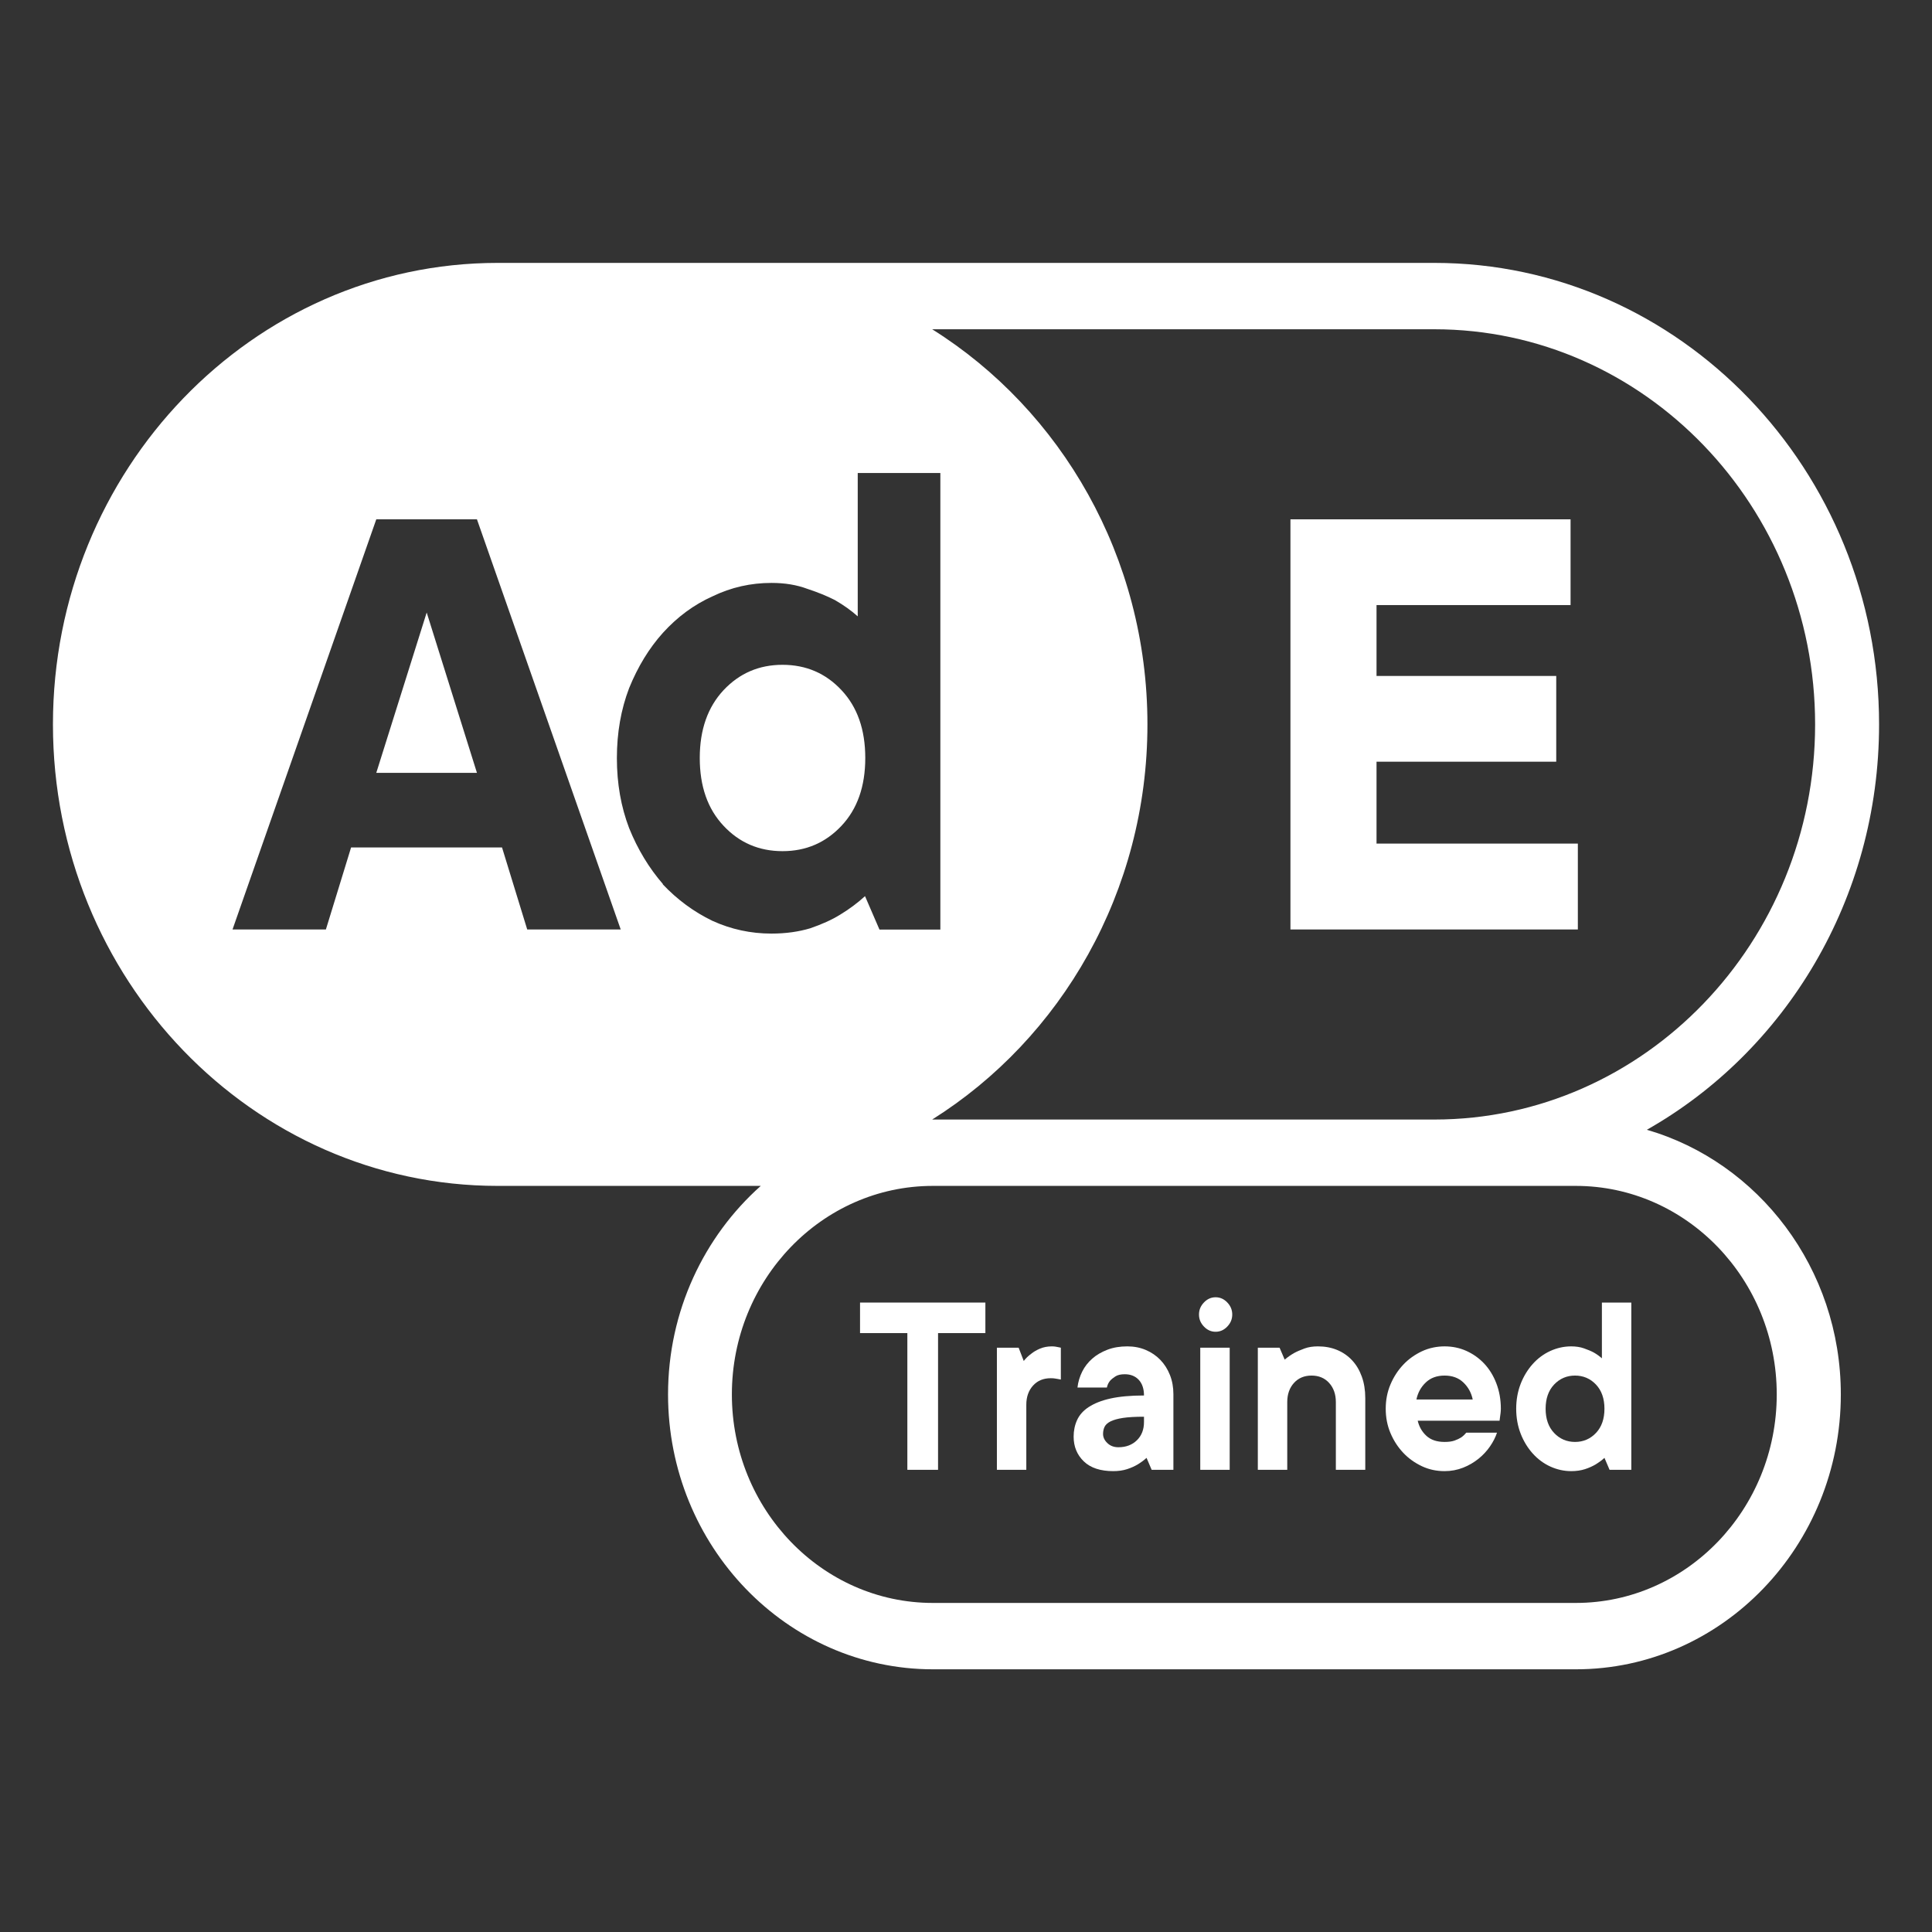
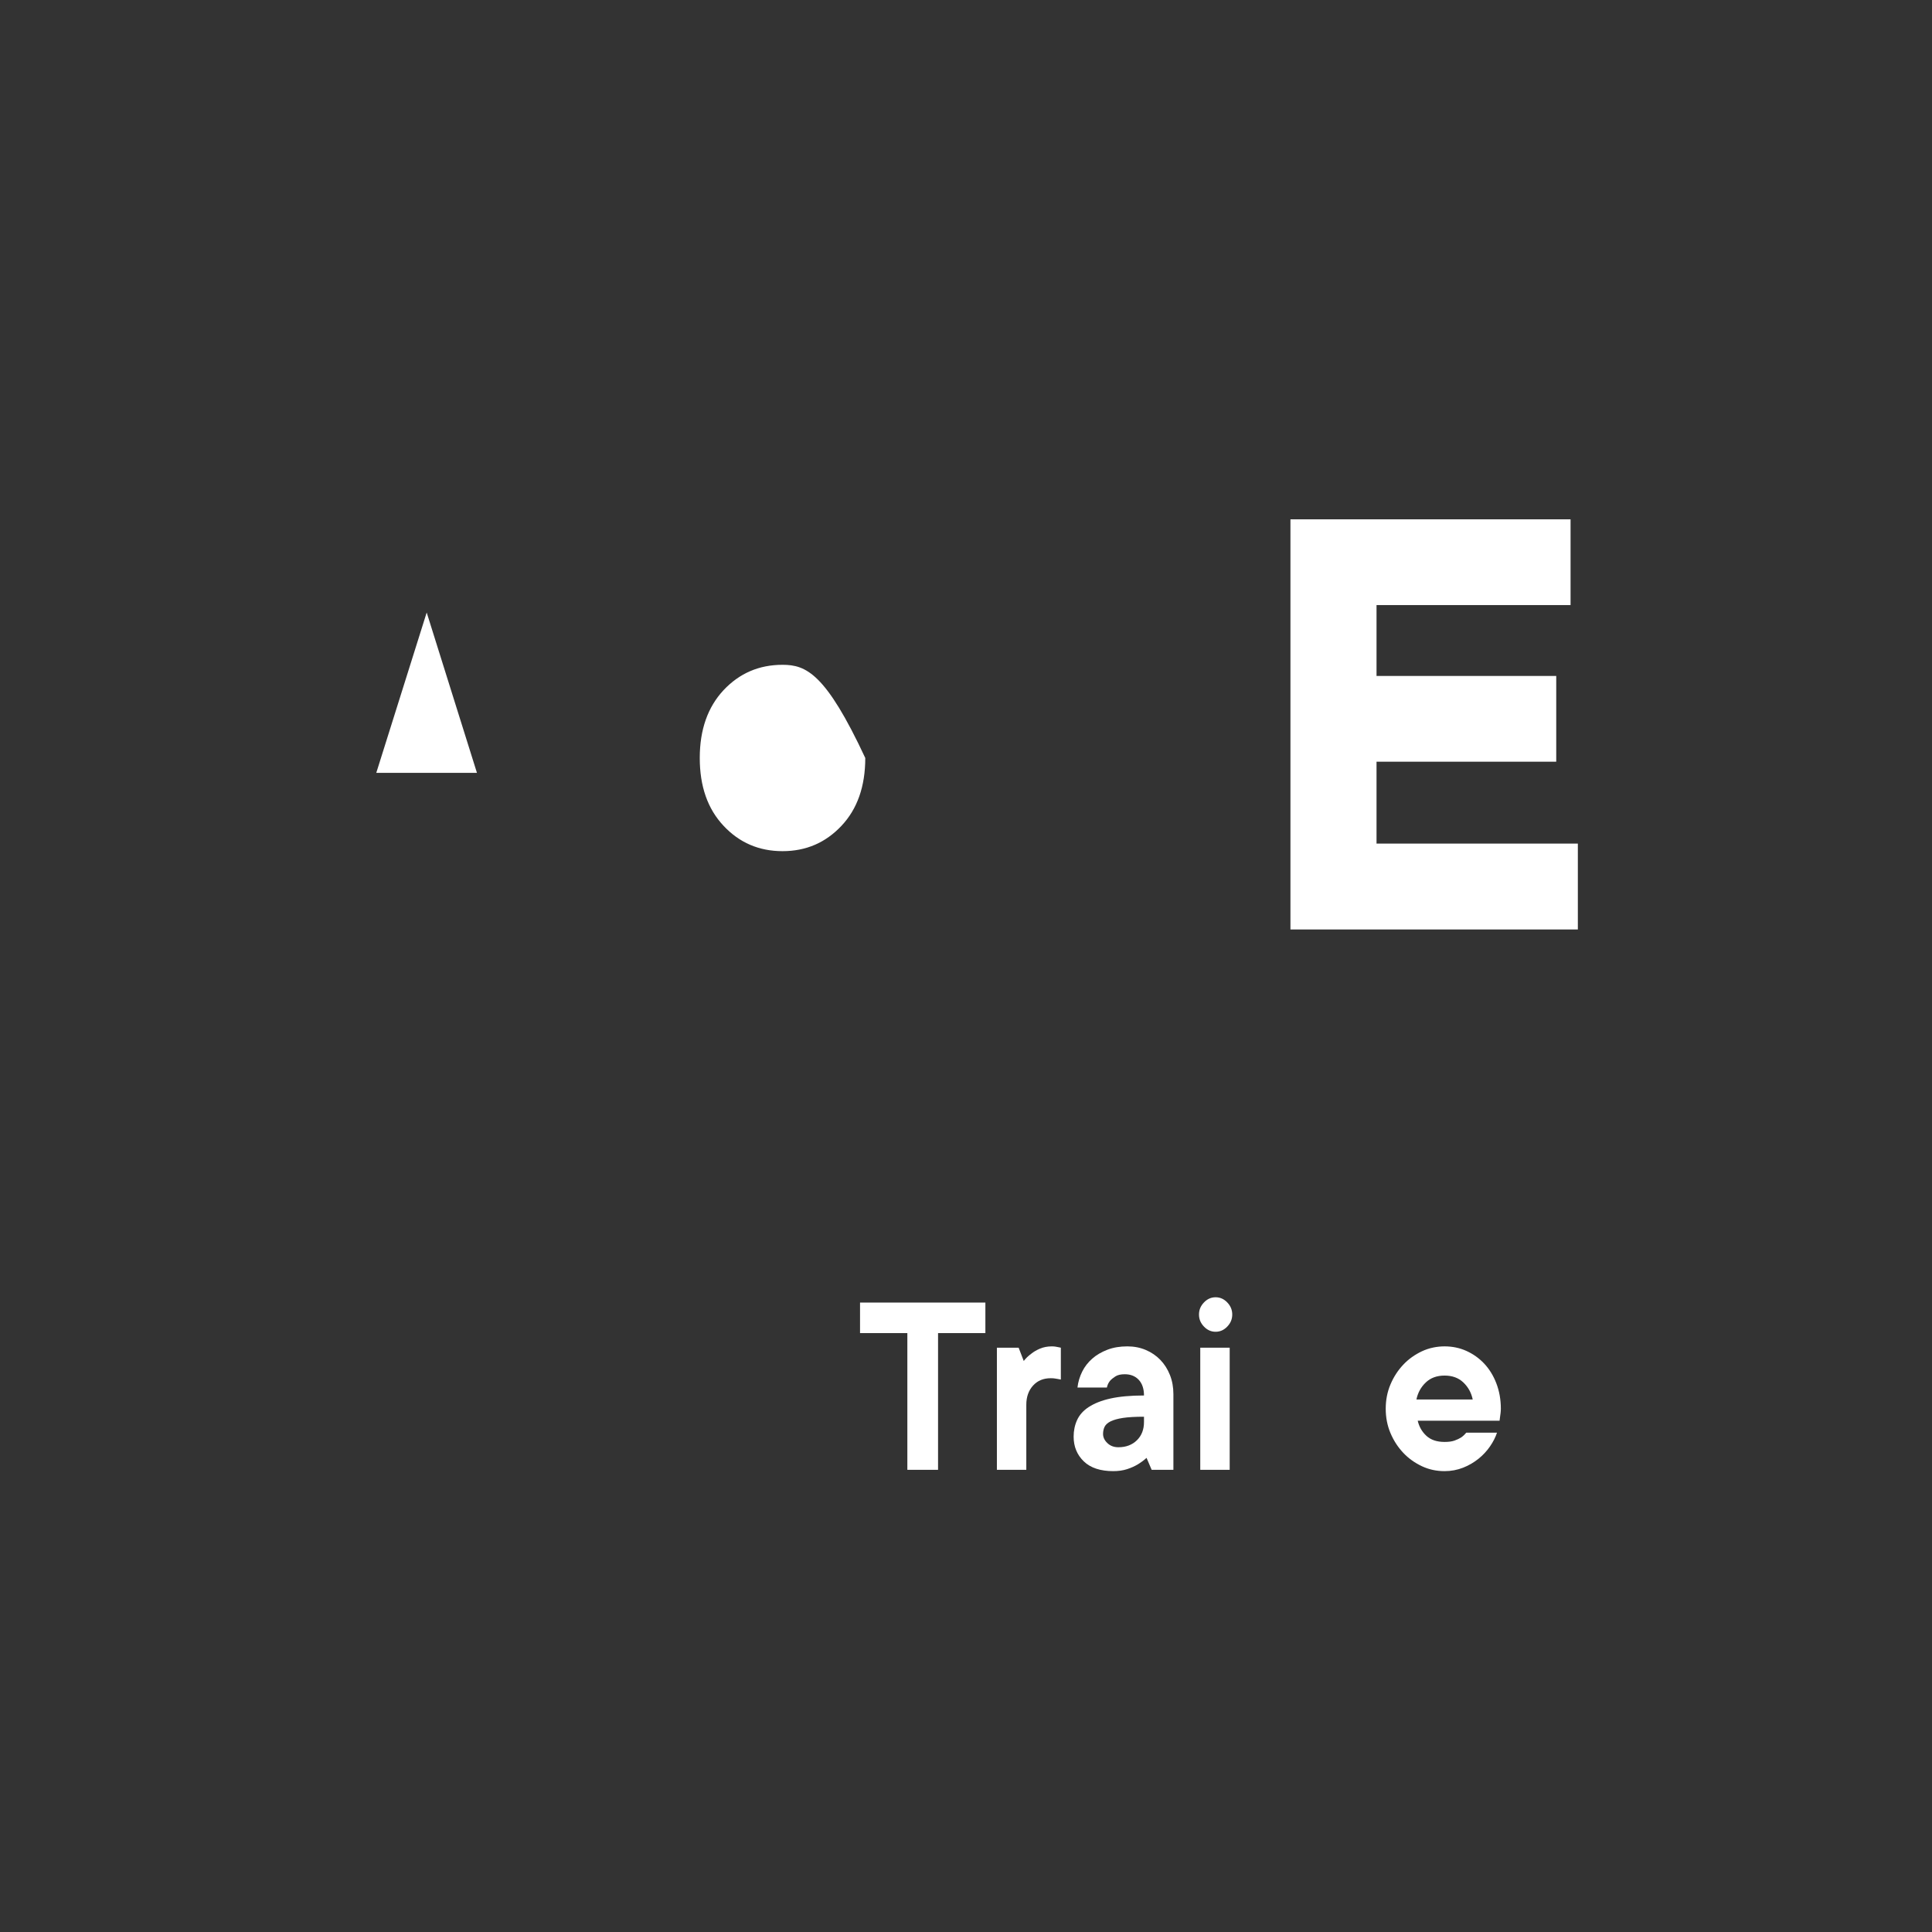
<svg xmlns="http://www.w3.org/2000/svg" xmlns:ns1="http://www.serif.com/" width="100%" height="100%" viewBox="0 0 300 300" version="1.1" xml:space="preserve" style="fill-rule:evenodd;clip-rule:evenodd;stroke-linejoin:round;stroke-miterlimit:2;">
  <rect x="0" y="0" width="300" height="300" fill="#333333" stroke="none" />
-   <rect id="Plan-de-travail1" ns1:id="Plan de travail1" x="0" y="0" width="300" height="300" style="fill:none;" />
  <g id="Plan-de-travail11" ns1:id="Plan de travail1">
    <g transform="matrix(1.57,0,0,1.627,-11.613,39.098)">
      <path d="M163.453,64.677L163.453,56.481L143.541,56.481L143.541,48.665L161.315,48.665L161.315,40.482L143.541,40.482L143.541,33.717L162.732,33.717L162.732,25.534L135.027,25.534L135.027,64.677L163.453,64.677Z" style="fill:white;fill-rule:nonzero;" />
-       <path d="M90.623,54.783C92.192,53.175 92.976,51.021 92.976,48.31C92.976,45.599 92.192,43.446 90.623,41.837C89.067,40.228 87.119,39.418 84.791,39.418C82.464,39.418 80.528,40.228 78.96,41.837C77.403,43.446 76.606,45.599 76.606,48.31C76.606,51.021 77.391,53.175 78.96,54.783C80.516,56.392 82.464,57.203 84.791,57.203C87.119,57.203 89.055,56.392 90.623,54.783Z" style="fill:white;fill-rule:nonzero;" />
+       <path d="M90.623,54.783C92.192,53.175 92.976,51.021 92.976,48.31C89.067,40.228 87.119,39.418 84.791,39.418C82.464,39.418 80.528,40.228 78.96,41.837C77.403,43.446 76.606,45.599 76.606,48.31C76.606,51.021 77.391,53.175 78.96,54.783C80.516,56.392 82.464,57.203 84.791,57.203C87.119,57.203 89.055,56.392 90.623,54.783Z" style="fill:white;fill-rule:nonzero;" />
      <path d="M44.613,49.729L54.569,49.729L49.598,34.427L44.613,49.729Z" style="fill:white;fill-rule:nonzero;" />
-       <path d="M170.259,83.805C183.947,76.331 193.245,61.789 193.245,45.105C193.245,20.822 173.51,1.06 149.259,1.06L56.619,1.06C32.368,1.06 12.633,20.822 12.633,45.105C12.633,69.389 32.368,89.15 56.619,89.15L82.641,89.15C77.037,93.964 73.469,101.096 73.469,109.051C73.469,123.518 85.222,135.286 99.668,135.286L163.263,135.286C177.71,135.286 189.462,123.518 189.462,109.051C189.462,97.017 181.315,86.883 170.271,83.792L170.259,83.805ZM59.541,64.677L57.049,56.848L42.121,56.848L39.629,64.677L30.394,64.677L44.613,25.534L54.569,25.534L68.788,64.677L59.541,64.677ZM72.963,60.344C71.597,58.824 70.471,57.038 69.623,55.011C68.814,52.972 68.409,50.743 68.409,48.323C68.409,45.904 68.814,43.674 69.623,41.635C70.484,39.595 71.584,37.847 72.963,36.365C74.393,34.845 76.025,33.679 77.872,32.881C79.719,32.02 81.654,31.602 83.704,31.602C85.032,31.602 86.208,31.792 87.258,32.172C88.296,32.501 89.194,32.856 89.966,33.236C90.826,33.717 91.572,34.224 92.23,34.794L92.23,21.113L100.402,21.113L100.402,64.689L94.381,64.689L92.951,61.497C92.205,62.156 91.37,62.751 90.459,63.283C89.649,63.765 88.675,64.183 87.537,64.563C86.398,64.892 85.12,65.07 83.691,65.07C81.654,65.07 79.706,64.664 77.859,63.853C76.012,62.992 74.38,61.827 72.951,60.37L72.963,60.344ZM99.593,82.817C112.344,75.09 120.883,61.079 120.883,45.105C120.883,29.132 112.344,15.109 99.593,7.394L149.259,7.394C170.031,7.394 186.919,24.318 186.919,45.105C186.919,65.893 170.018,82.817 149.259,82.817L99.593,82.817ZM163.25,128.952L99.656,128.952C88.7,128.952 79.782,120.021 79.782,109.051C79.782,98.081 88.7,89.15 99.656,89.15L163.25,89.15C174.206,89.15 183.124,98.081 183.124,109.051C183.124,120.021 174.206,128.952 163.25,128.952Z" style="fill:white;fill-rule:nonzero;" />
      <path d="M92.458,103.199L97.138,103.199L97.138,116.247L100.174,116.247L100.174,103.199L104.855,103.199L104.855,100.285L92.458,100.285L92.458,103.199Z" style="fill:white;fill-rule:nonzero;" />
      <path d="M111.788,104.491C111.686,104.478 111.573,104.466 111.433,104.466C110.991,104.466 110.598,104.542 110.257,104.681C109.915,104.82 109.624,104.985 109.384,105.175C109.093,105.378 108.853,105.606 108.65,105.859L108.144,104.592L105.994,104.592L105.994,116.247L108.903,116.247L108.903,110.039C108.903,109.279 109.131,108.671 109.574,108.203C110.017,107.734 110.598,107.506 111.307,107.506C111.459,107.506 111.598,107.506 111.724,107.531C111.851,107.544 111.952,107.569 112.041,107.582C112.142,107.595 112.23,107.62 112.319,107.633L112.319,104.592C112.23,104.58 112.154,104.554 112.066,104.542C111.977,104.529 111.889,104.504 111.788,104.491Z" style="fill:white;fill-rule:nonzero;" />
      <path d="M122.161,105.758C121.756,105.352 121.276,105.036 120.719,104.808C120.162,104.58 119.555,104.466 118.897,104.466C118.176,104.466 117.518,104.567 116.936,104.782C116.354,104.998 115.848,105.276 115.431,105.631C115.013,105.986 114.672,106.404 114.432,106.873C114.191,107.341 114.027,107.848 113.963,108.393L116.873,108.393C116.924,108.152 117.025,107.949 117.177,107.759C117.316,107.607 117.493,107.468 117.721,107.329C117.948,107.189 118.252,107.126 118.644,107.126C119.213,107.126 119.682,107.303 120.023,107.658C120.365,108.013 120.542,108.507 120.542,109.153C119.213,109.153 118.1,109.254 117.215,109.444C116.329,109.634 115.621,109.913 115.077,110.255C114.533,110.597 114.153,111.015 113.926,111.496C113.698,111.978 113.584,112.51 113.584,113.08C113.584,114.042 113.926,114.828 114.596,115.448C115.267,116.069 116.241,116.373 117.506,116.373C118.012,116.373 118.467,116.31 118.872,116.183C119.277,116.057 119.618,115.905 119.909,115.74C120.226,115.55 120.529,115.347 120.795,115.106L121.301,116.247L123.451,116.247L123.451,109.026C123.451,108.367 123.338,107.759 123.11,107.202C122.882,106.645 122.566,106.163 122.161,105.758ZM120.542,111.686C120.542,112.396 120.314,112.978 119.846,113.422C119.378,113.865 118.771,114.093 118.012,114.093C117.569,114.093 117.215,113.966 116.924,113.7C116.633,113.434 116.494,113.143 116.494,112.826C116.494,112.573 116.544,112.345 116.645,112.142C116.747,111.94 116.949,111.762 117.24,111.623C117.531,111.484 117.948,111.37 118.467,111.294C118.986,111.218 119.682,111.18 120.542,111.18L120.542,111.686Z" style="fill:white;fill-rule:nonzero;" />
      <path d="M127.626,99.779C127.183,99.779 126.804,99.943 126.475,100.273C126.146,100.602 125.982,100.982 125.982,101.425C125.982,101.869 126.146,102.249 126.475,102.578C126.804,102.908 127.183,103.072 127.626,103.072C128.069,103.072 128.449,102.908 128.777,102.578C129.106,102.249 129.271,101.869 129.271,101.425C129.271,100.982 129.106,100.602 128.777,100.273C128.449,99.943 128.069,99.779 127.626,99.779Z" style="fill:white;fill-rule:nonzero;" />
      <rect x="126.108" y="104.592" width="2.91" height="11.655" style="fill:white;fill-rule:nonzero;" />
-       <path d="M141.124,105.796C140.707,105.365 140.214,105.036 139.644,104.808C139.075,104.58 138.443,104.466 137.747,104.466C137.253,104.466 136.811,104.529 136.418,104.668C136.026,104.808 135.685,104.947 135.394,105.099C135.052,105.289 134.749,105.492 134.458,105.732L133.952,104.592L131.801,104.592L131.801,116.247L134.711,116.247L134.711,109.786C134.711,109.026 134.938,108.418 135.381,107.949C135.824,107.481 136.406,107.253 137.114,107.253C137.823,107.253 138.405,107.481 138.847,107.949C139.29,108.418 139.518,109.026 139.518,109.786L139.518,116.247L142.428,116.247L142.428,109.406C142.428,108.646 142.314,107.962 142.086,107.354C141.858,106.746 141.542,106.226 141.124,105.796Z" style="fill:white;fill-rule:nonzero;" />
      <path d="M154.192,106.112C153.686,105.593 153.092,105.188 152.421,104.896C151.751,104.605 151.03,104.466 150.271,104.466C149.512,104.466 148.727,104.618 148.032,104.934C147.336,105.251 146.716,105.669 146.185,106.214C145.653,106.759 145.236,107.379 144.919,108.101C144.603,108.823 144.451,109.596 144.451,110.419C144.451,111.243 144.603,112.016 144.919,112.738C145.236,113.46 145.653,114.08 146.185,114.625C146.716,115.17 147.336,115.588 148.032,115.905C148.727,116.221 149.474,116.373 150.271,116.373C150.929,116.373 151.536,116.259 152.105,116.044C152.674,115.828 153.18,115.537 153.623,115.195C154.066,114.853 154.445,114.46 154.762,114.017C155.078,113.574 155.306,113.143 155.457,112.7L152.421,112.7C152.282,112.864 152.118,113.016 151.915,113.156C151.725,113.27 151.51,113.371 151.245,113.46C150.979,113.548 150.663,113.586 150.271,113.586C149.512,113.586 148.917,113.396 148.474,113.004C148.032,112.611 147.753,112.13 147.614,111.56L155.71,111.56C155.723,111.446 155.748,111.319 155.761,111.18C155.774,111.065 155.799,110.939 155.812,110.812C155.824,110.685 155.837,110.559 155.837,110.419C155.837,109.545 155.685,108.735 155.394,108C155.103,107.265 154.698,106.632 154.192,106.112ZM147.488,109.533C147.627,108.887 147.93,108.355 148.411,107.911C148.892,107.468 149.512,107.253 150.271,107.253C151.03,107.253 151.65,107.468 152.13,107.911C152.611,108.355 152.915,108.887 153.054,109.533L147.488,109.533Z" style="fill:white;fill-rule:nonzero;" />
-       <path d="M165.831,105.606C165.591,105.403 165.325,105.213 165.021,105.048C164.756,104.909 164.427,104.782 164.06,104.656C163.693,104.529 163.263,104.466 162.795,104.466C162.074,104.466 161.378,104.618 160.72,104.909C160.062,105.2 159.481,105.618 158.987,106.15C158.494,106.683 158.089,107.316 157.798,108.038C157.507,108.76 157.355,109.558 157.355,110.419C157.355,111.281 157.507,112.079 157.798,112.801C158.089,113.523 158.494,114.156 158.987,114.688C159.481,115.22 160.062,115.638 160.72,115.93C161.378,116.221 162.074,116.373 162.795,116.373C163.301,116.373 163.756,116.31 164.161,116.183C164.566,116.057 164.908,115.904 165.199,115.74C165.515,115.55 165.818,115.347 166.084,115.106L166.59,116.247L168.741,116.247L168.741,100.285L165.831,100.285L165.831,105.606ZM165.249,112.725C164.693,113.295 163.997,113.586 163.174,113.586C162.352,113.586 161.656,113.295 161.1,112.725C160.543,112.155 160.265,111.382 160.265,110.419C160.265,109.457 160.543,108.684 161.1,108.114C161.656,107.544 162.352,107.253 163.174,107.253C163.997,107.253 164.693,107.544 165.249,108.114C165.806,108.684 166.084,109.457 166.084,110.419C166.084,111.382 165.806,112.155 165.249,112.725Z" style="fill:white;fill-rule:nonzero;" />
    </g>
  </g>
</svg>